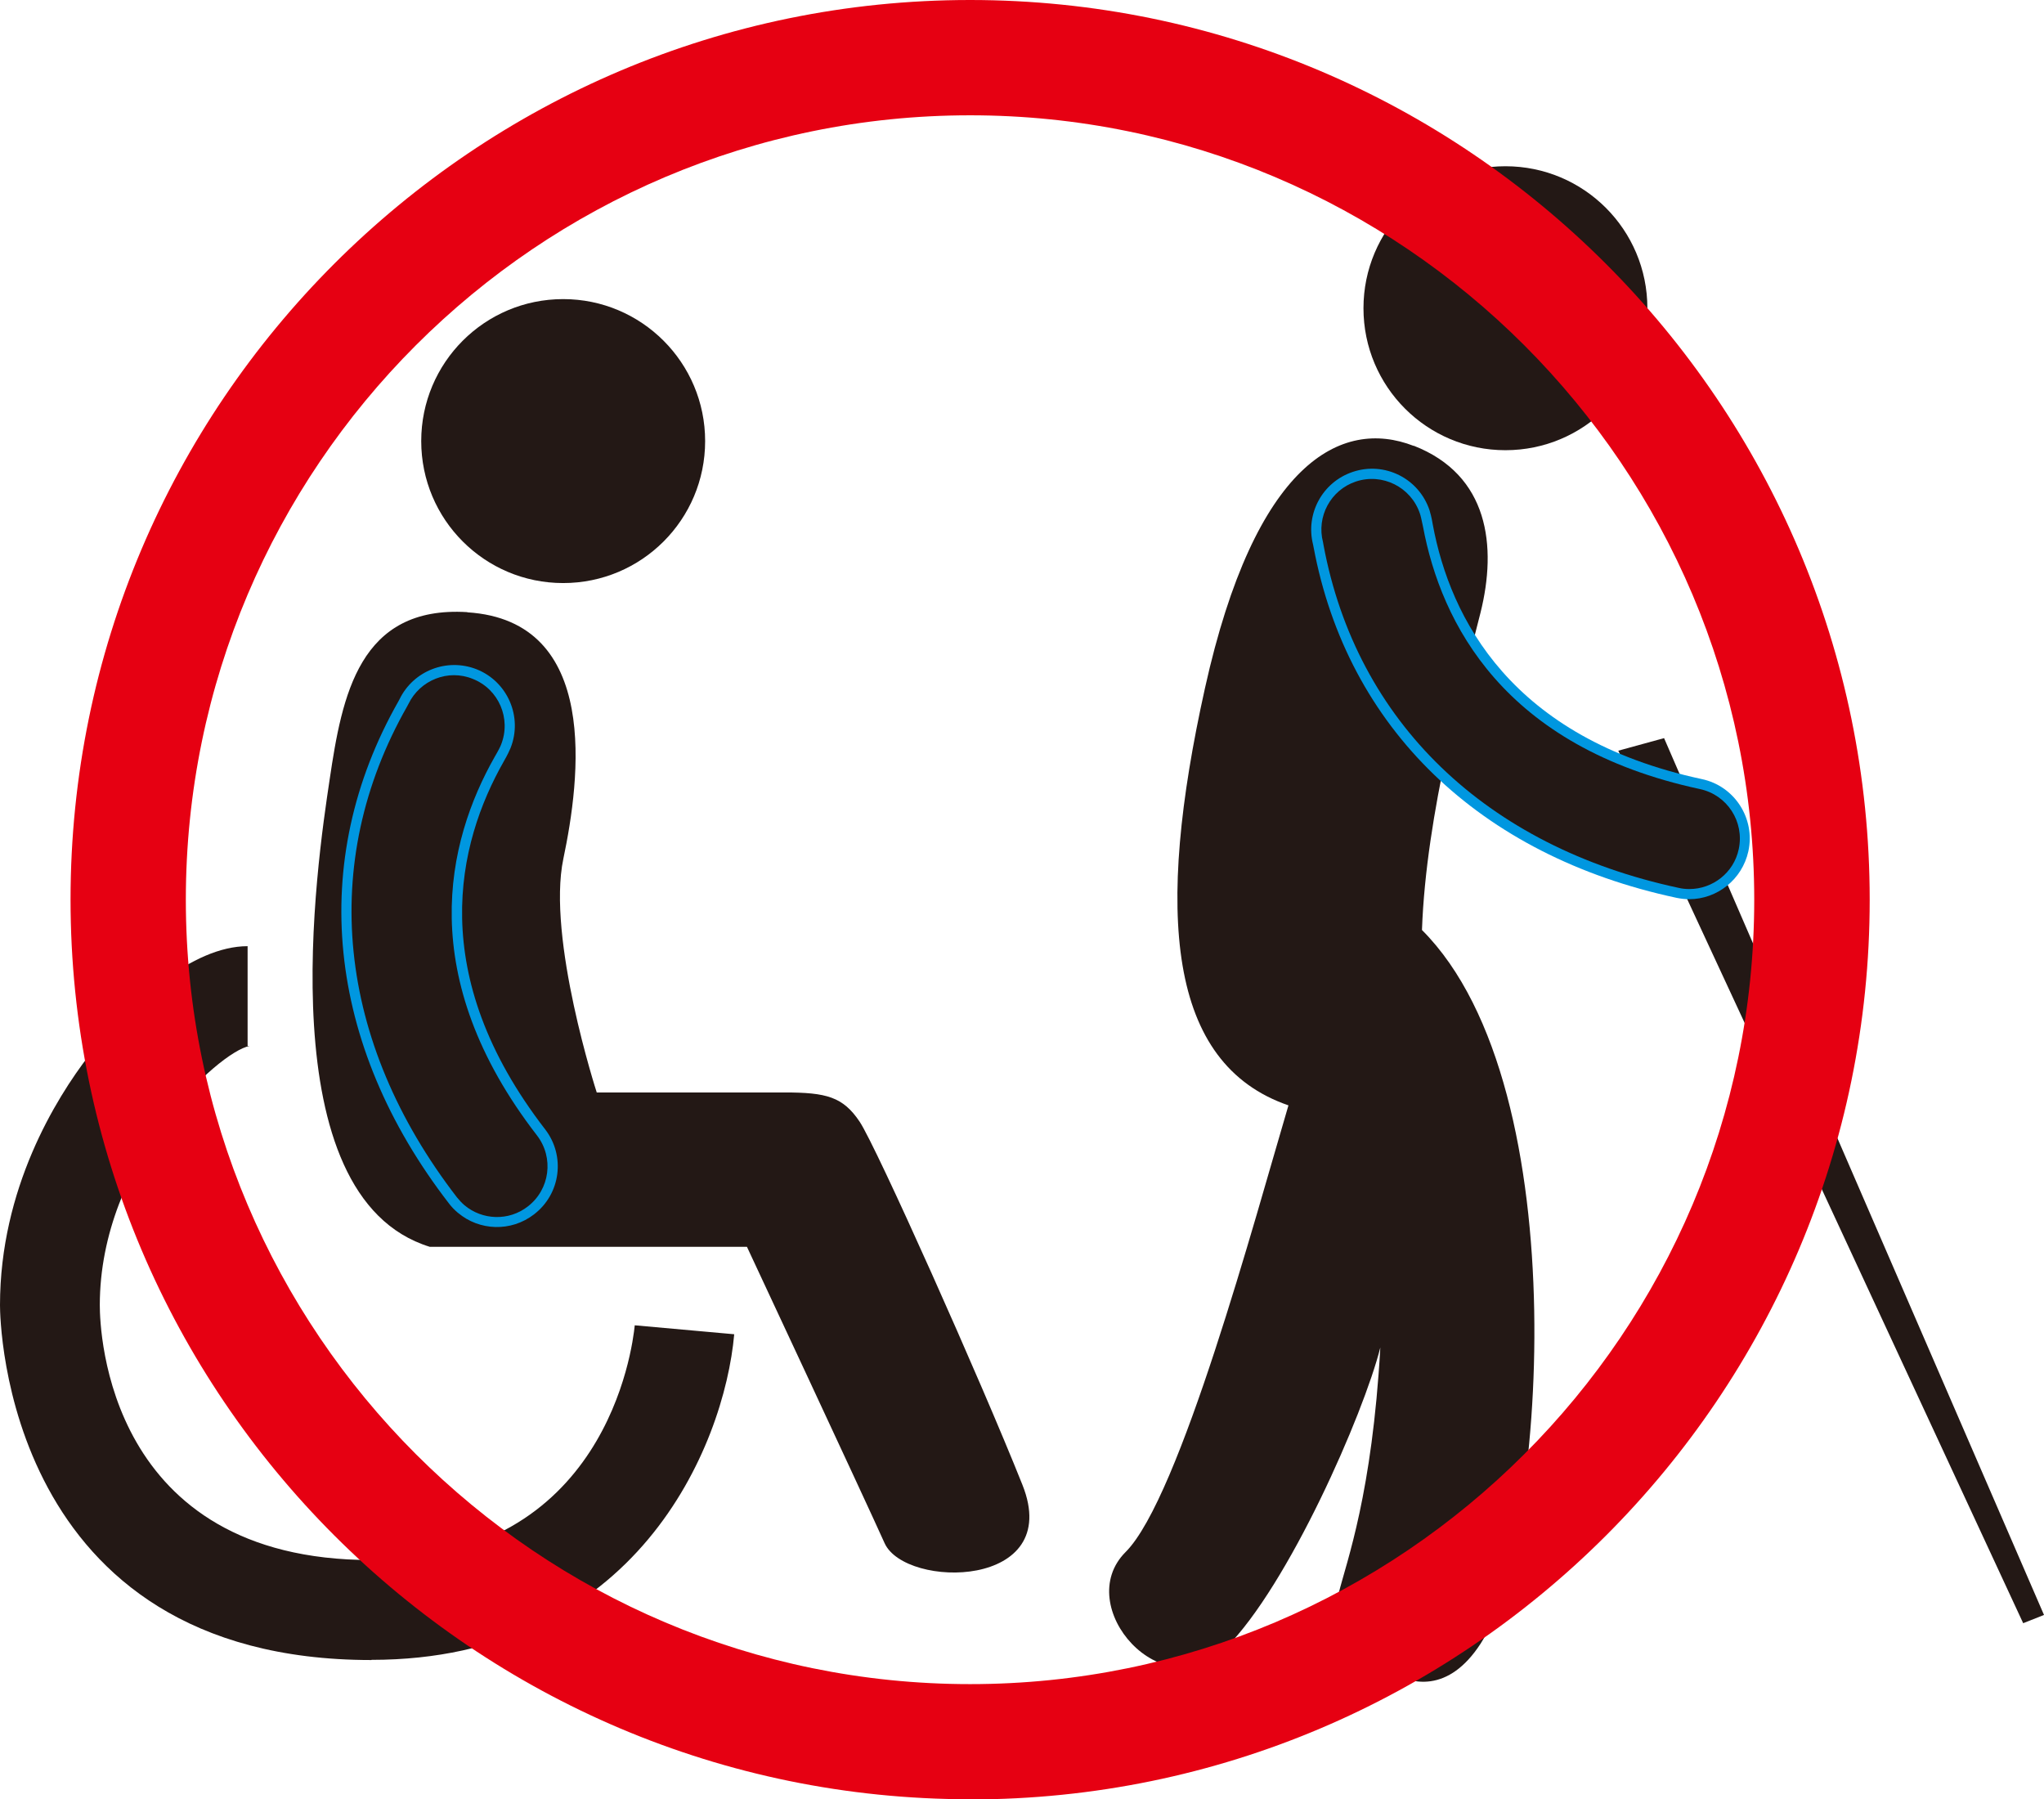
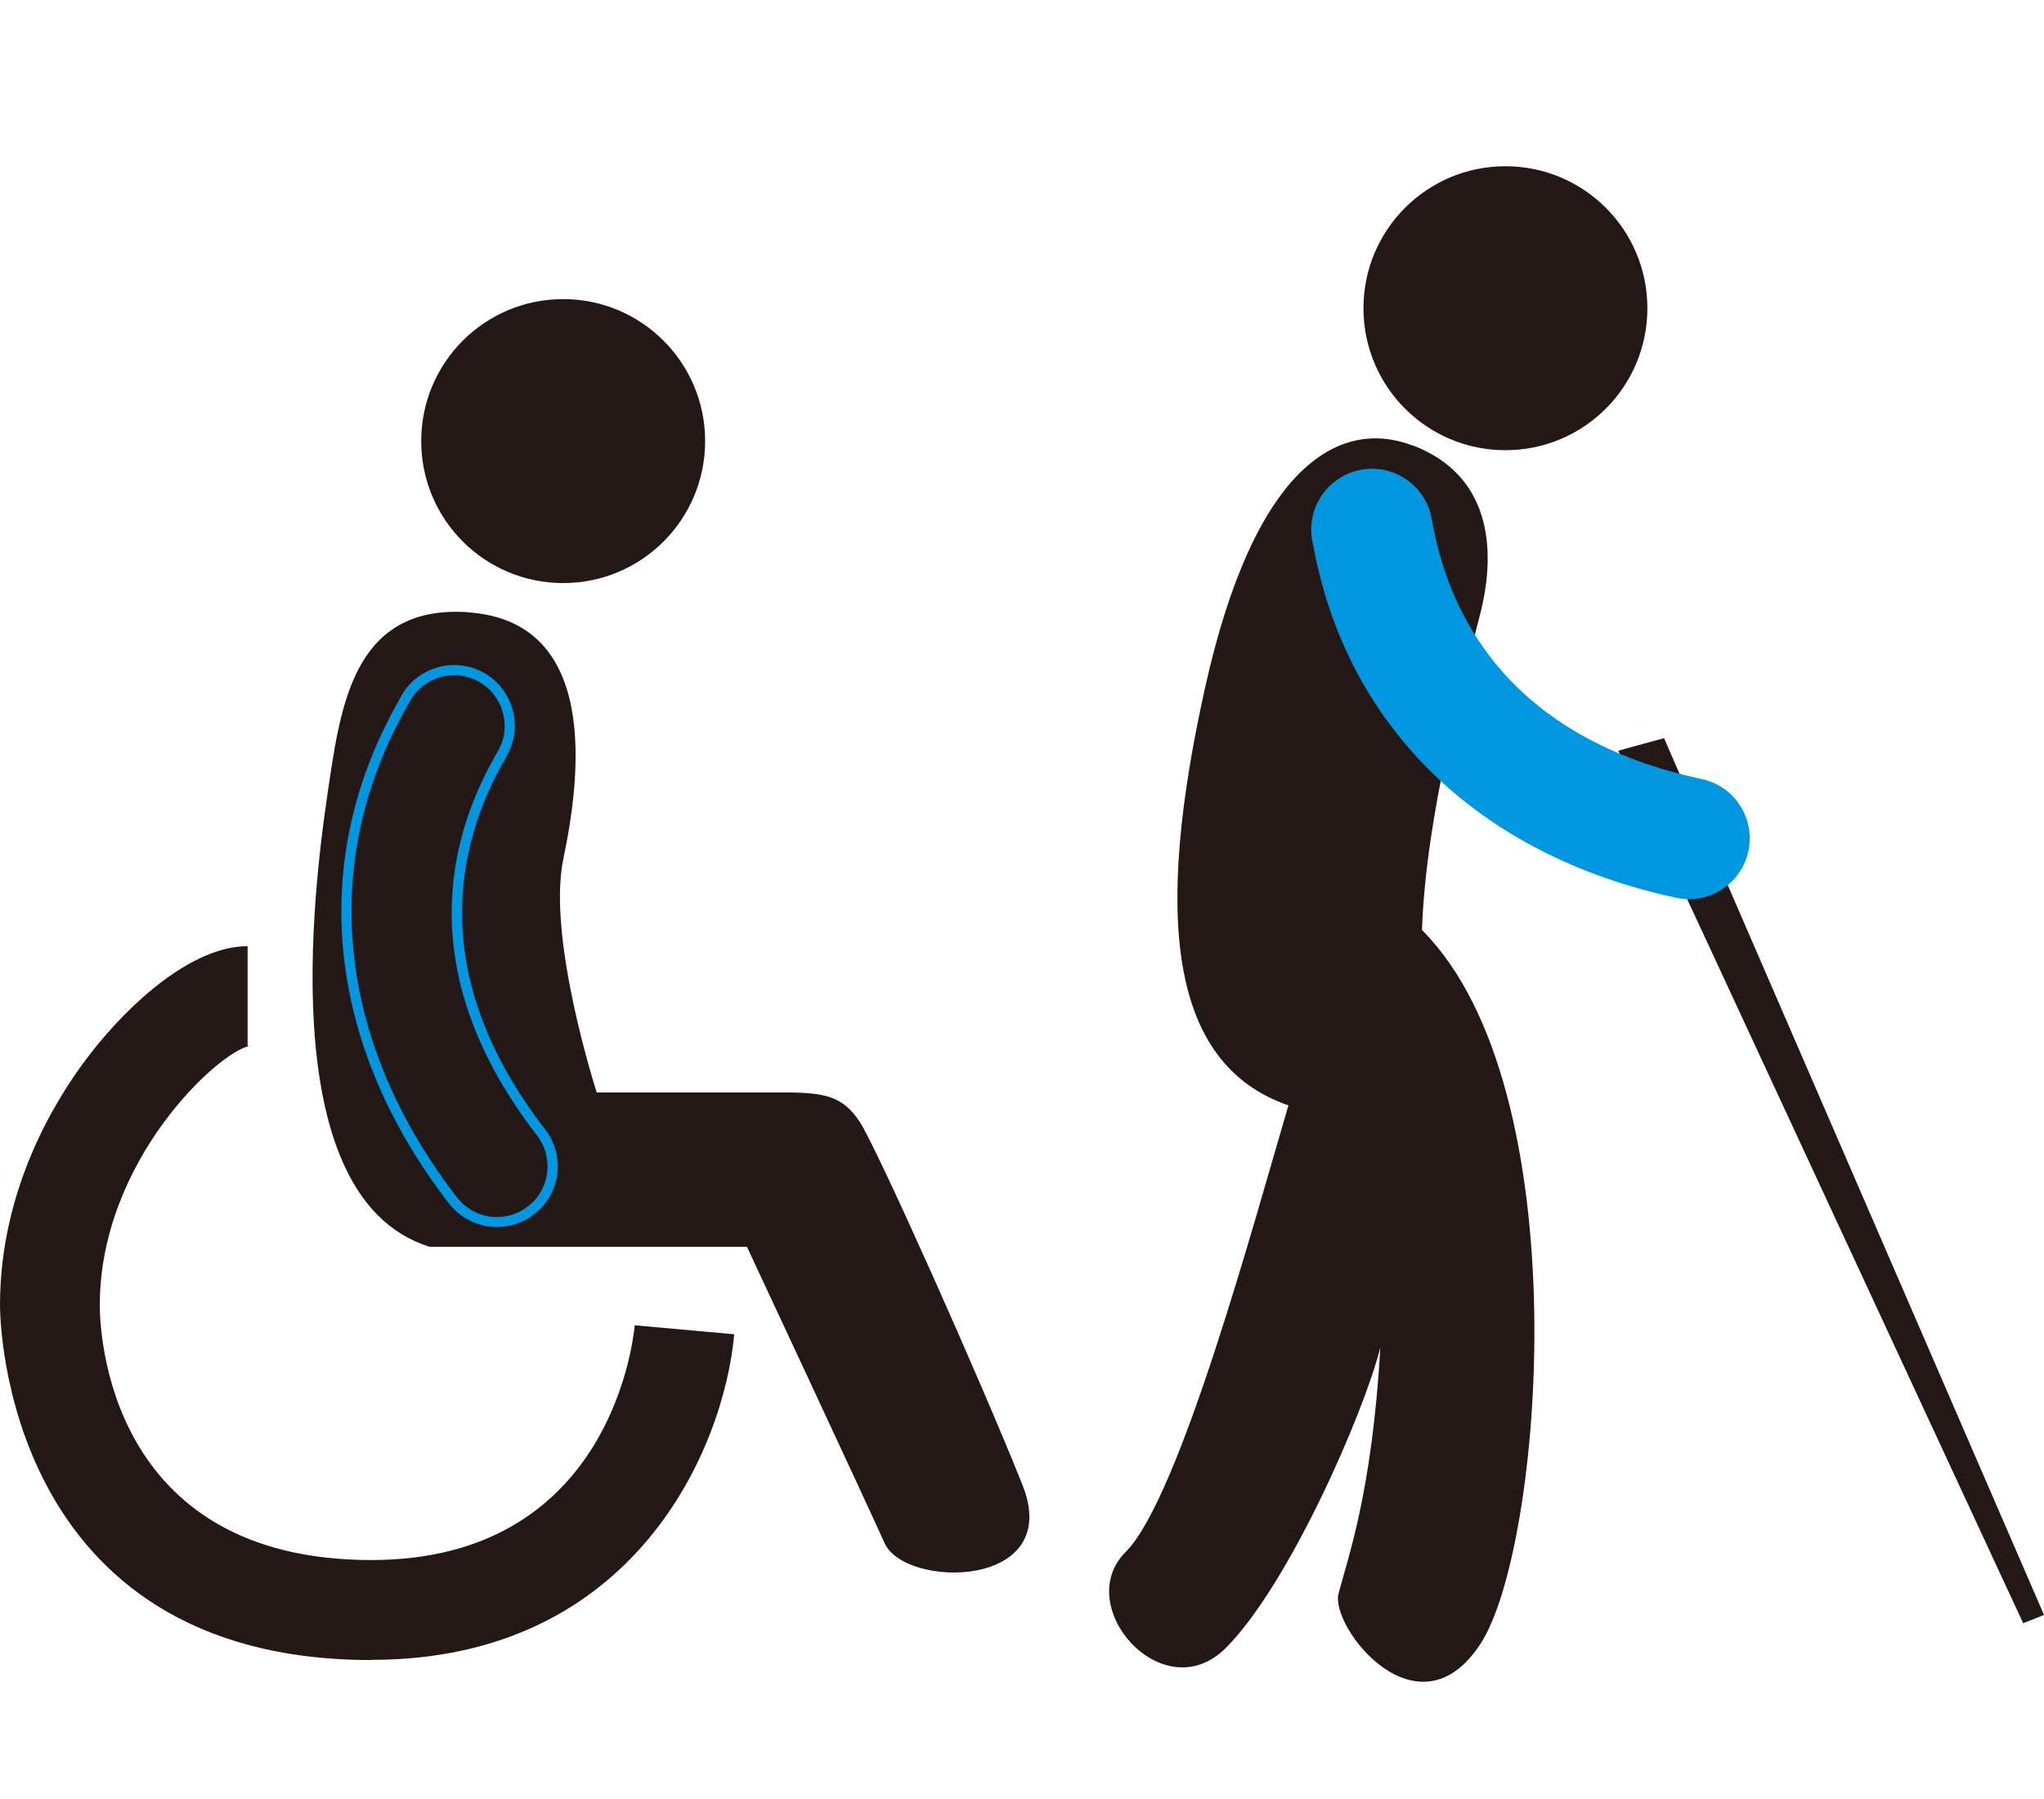
<svg xmlns="http://www.w3.org/2000/svg" id="_レイヤー_2" viewBox="0 0 118.79 104.55">
  <defs>
    <style>.cls-1{fill:#0097e0;}.cls-2{fill:#e60012;}.cls-3{fill:#231815;}</style>
  </defs>
  <g id="_レイヤー_1-2">
    <path class="cls-3" d="m95.74,17.91c0,4.56-3.69,8.25-8.25,8.25s-8.25-3.69-8.25-8.25,3.69-8.25,8.25-8.25,8.25,3.69,8.25,8.25" />
    <polygon class="cls-3" points="96.71 42.89 118.79 93.84 117.58 94.32 94.05 43.62 96.71 42.89" />
    <path class="cls-3" d="m82.16,25.91c-4.22-1.64-9.22.97-12.13,14.07-2.91,13.1-2.18,21.83,4.85,24.25-1.94,6.55-6.31,22.8-9.46,25.95-3.16,3.15,2.18,9.22,5.82,5.58,3.64-3.64,8-13.58,8.98-17.46-.48,8.49-1.94,12.37-2.43,14.31-.49,1.94,4.61,8.49,8.25,2.91,3.64-5.57,5.82-32.26-3.4-41.48.24-6.79,2.43-14.55,3.4-18.43.97-3.88.48-8.01-3.88-9.71" />
    <path class="cls-1" d="m98.17,52.25c-.25,0-.49-.03-.74-.08-11.45-2.45-19.13-9.88-21.09-20.38l-.03-.15c-.45-1.78.54-3.63,2.31-4.22,1.85-.62,3.84.38,4.46,2.23.04.13.12.41.19.84,1.01,5.43,4.55,12.4,15.63,14.78,1.9.4,3.12,2.28,2.71,4.19-.36,1.65-1.82,2.79-3.44,2.79" />
-     <path class="cls-3" d="m98.17,51.66c-.21,0-.41-.02-.62-.07-11.2-2.4-18.72-9.66-20.63-19.91l-.03-.17c-.39-1.49.44-3.04,1.91-3.53,1.54-.51,3.2.32,3.72,1.86.04.11.1.37.18.76,1.05,5.61,4.69,12.8,16.09,15.25,1.59.34,2.6,1.9,2.26,3.49-.29,1.38-1.52,2.32-2.87,2.32" />
    <path class="cls-3" d="m40.98,25.63c0,4.56-3.69,8.25-8.25,8.25s-8.25-3.69-8.25-8.25,3.69-8.25,8.25-8.25,8.25,3.7,8.25,8.25" />
    <path class="cls-3" d="m27.16,35.57c-6.29-.39-7.28,4.86-8,9.71-.73,4.85-3.64,24.25,5.82,27.17h18.43s6.8,14.55,8,17.22c1.21,2.67,10.43,2.67,8.01-3.39-2.42-6.07-8.49-19.65-9.46-21.1-.97-1.45-1.94-1.7-4.36-1.7h-10.92s-2.91-8.97-1.94-13.58c.97-4.61,2.18-13.83-5.58-14.32" />
    <path class="cls-1" d="m26.62,70.48c-.19-.16-.37-.34-.52-.54-7.16-9.26-8.23-19.89-2.95-29.18l.07-.13c.8-1.65,2.75-2.42,4.48-1.74,1.81.72,2.69,2.78,1.97,4.58-.05.12-.17.39-.39.77-2.73,4.8-4.53,12.41,2.4,21.38,1.19,1.54.91,3.75-.64,4.94-1.34,1.04-3.19.96-4.43-.09" />
    <path class="cls-3" d="m26.99,70.03c-.15-.13-.3-.29-.43-.45-7-9.07-8.06-19.46-2.9-28.53l.08-.15c.67-1.38,2.3-2.04,3.74-1.45,1.51.6,2.24,2.31,1.64,3.82-.04.11-.16.35-.36.69-2.82,4.96-4.68,12.8,2.45,22.02.99,1.29.75,3.13-.53,4.12-1.11.87-2.66.8-3.69-.07" />
    <path class="cls-3" d="m21.58,96.46C.25,96.46,0,76.69,0,75.84c0-6.77,3.24-12,5.18-14.52,2.36-3.07,6.01-6.34,9.21-6.34v5.8s.07,0,.11,0c-1.8.33-8.7,6.66-8.7,15.06,0,1.52.44,14.81,15.78,14.81,13.6,0,15.17-12.25,15.31-13.64l5.78.52c-.58,6.54-5.73,18.92-21.08,18.92Z" />
-     <path class="cls-2" d="m56.38,104.55c-28.83,0-52.28-23.45-52.28-52.28S27.55,0,56.38,0s52.28,23.45,52.28,52.28-23.45,52.28-52.28,52.28Zm0-97.85C31.25,6.7,10.8,27.15,10.8,52.28s20.45,45.58,45.58,45.58,45.57-20.45,45.57-45.58S81.51,6.7,56.38,6.7Z" />
  </g>
</svg>